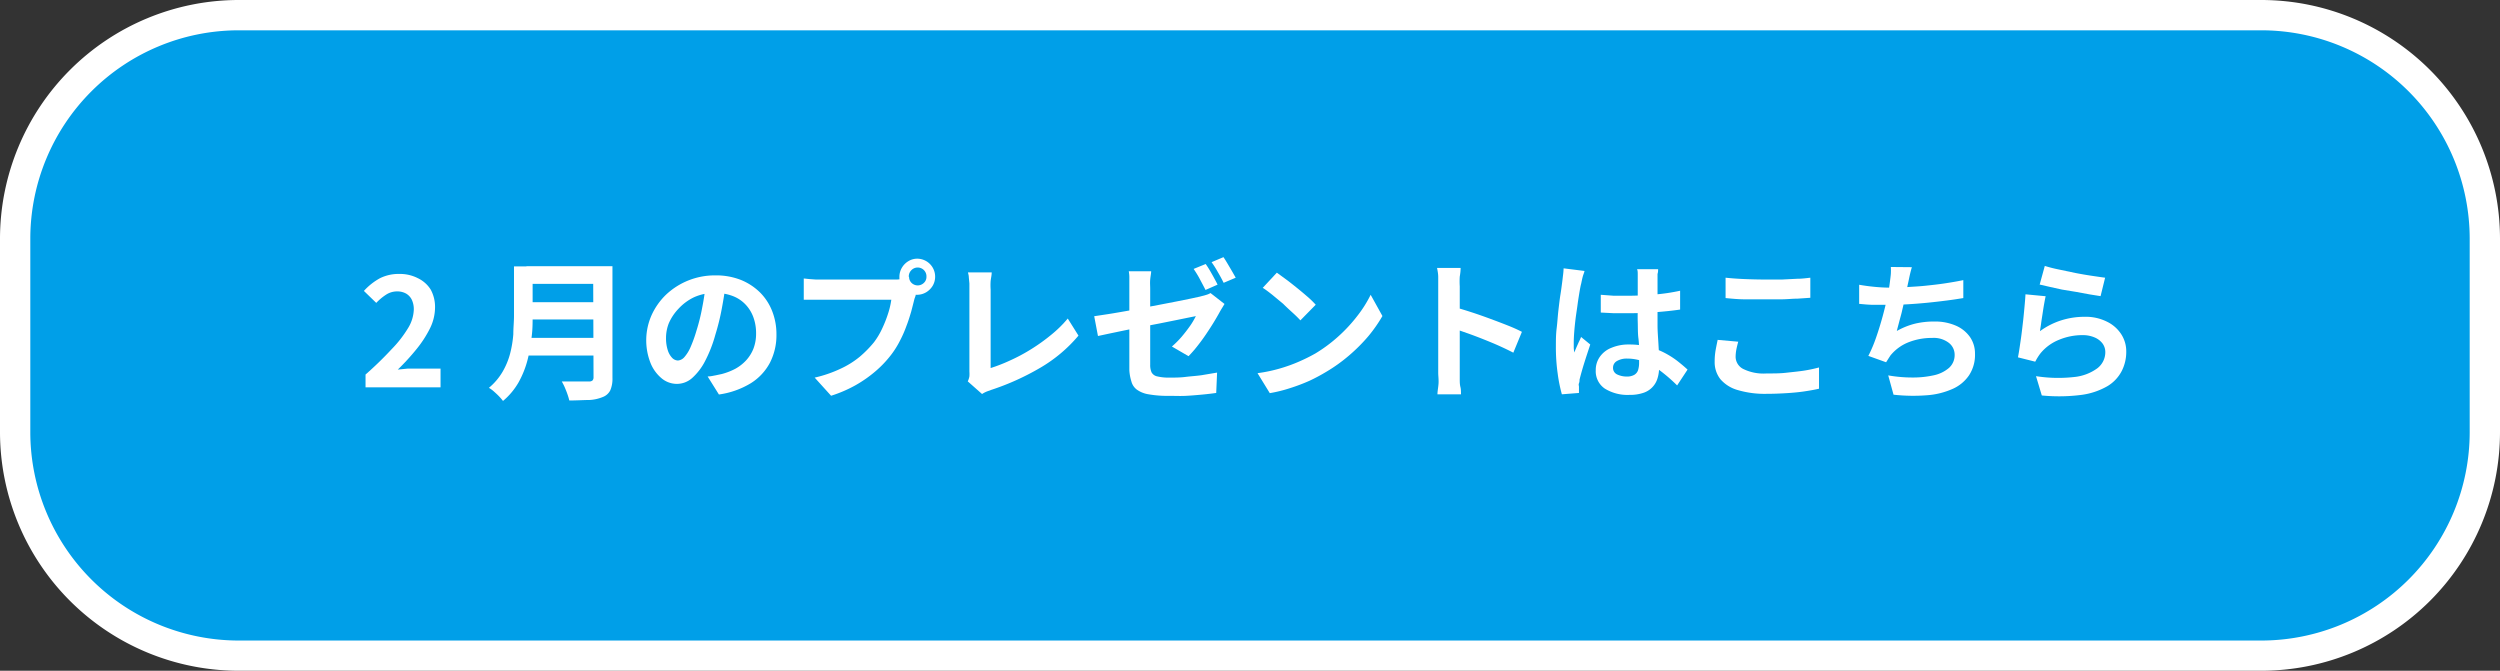
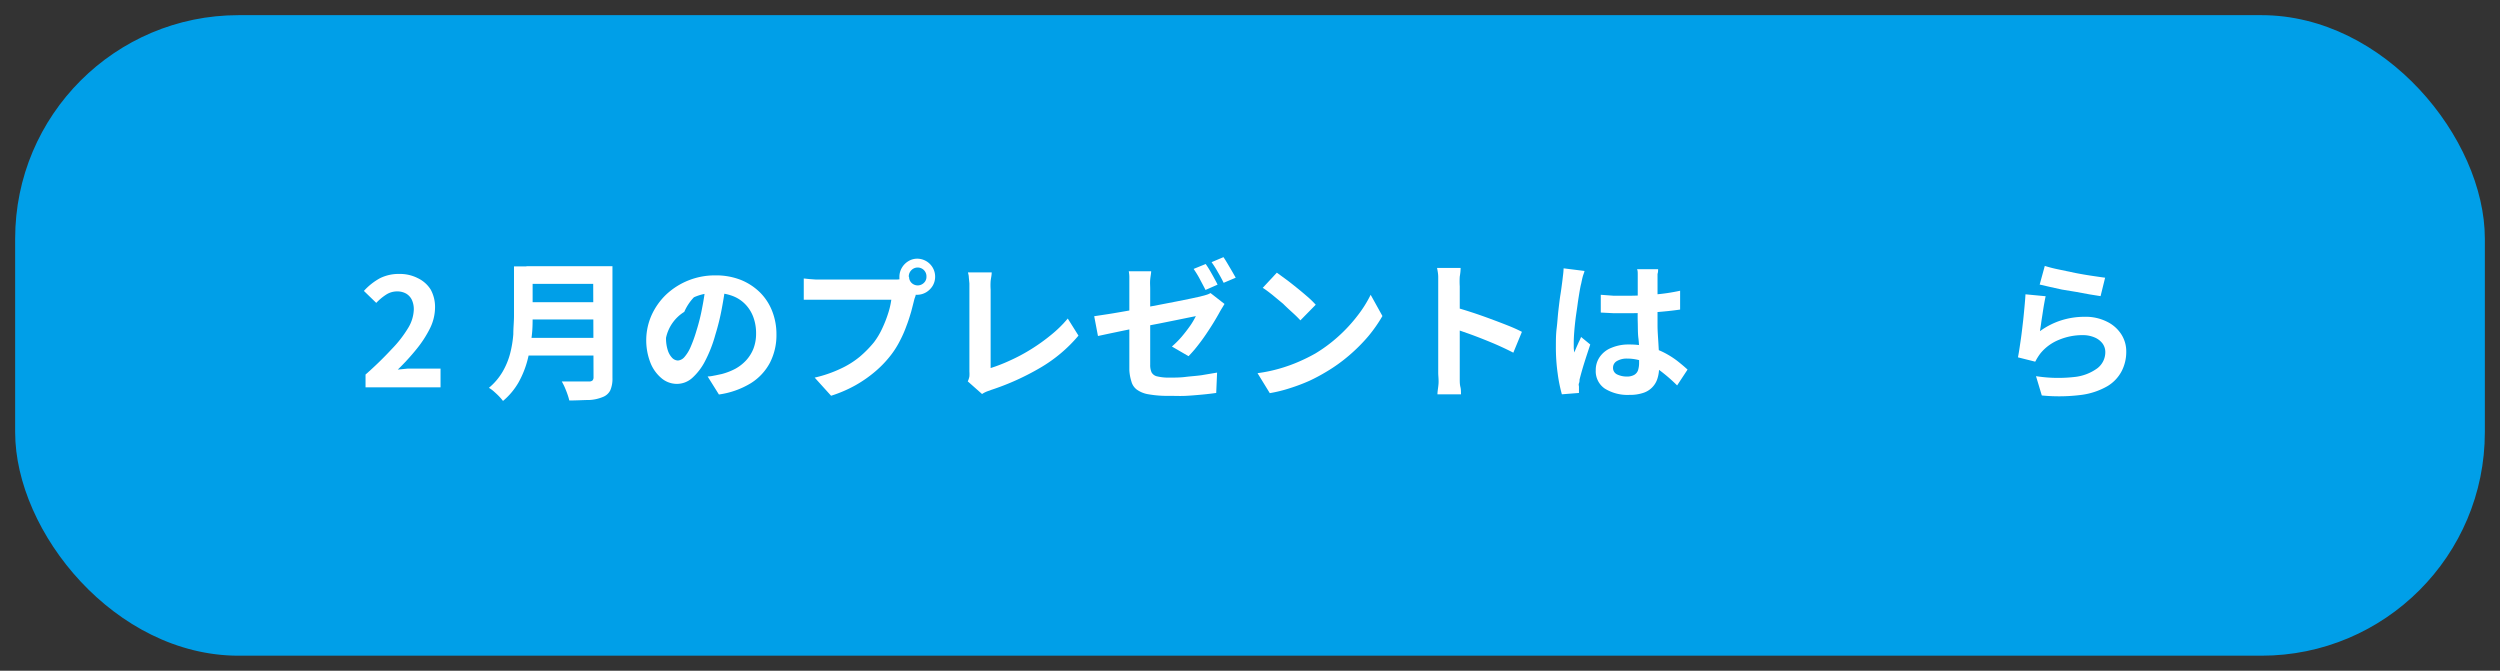
<svg xmlns="http://www.w3.org/2000/svg" viewBox="0 0 259 69.49">
  <rect x="0" y="0" width="259" height="69.49" fill="#333333" stroke="none" />
  <defs>
    <style>.cls-1{fill:#009fe8;}.cls-2{fill:#fff;}</style>
  </defs>
  <g id="レイヤー_2" data-name="レイヤー 2">
    <g id="原稿">
      <rect class="cls-1" x="1.57" y="1.57" width="255.86" height="66.36" rx="23.15" />
-       <path class="cls-2" d="M234.28,69.49H24.72A24.74,24.74,0,0,1,0,44.78V24.72A24.75,24.75,0,0,1,24.72,0H234.28A24.75,24.75,0,0,1,259,24.72V44.78A24.74,24.74,0,0,1,234.28,69.49ZM24.72,3.14A21.6,21.6,0,0,0,3.14,24.72V44.78A21.6,21.6,0,0,0,24.72,66.36H234.28a21.6,21.6,0,0,0,21.58-21.58V24.72A21.6,21.6,0,0,0,234.28,3.14Z" />
      <path class="cls-2" d="M37.87,40.13V38.8a36,36,0,0,0,2.69-2.61A12,12,0,0,0,42.27,34a3.91,3.91,0,0,0,.6-1.93,2.32,2.32,0,0,0-.2-1,1.5,1.5,0,0,0-.59-.65,1.86,1.86,0,0,0-.95-.23,2.07,2.07,0,0,0-1.15.35,5.46,5.46,0,0,0-1,.84l-1.28-1.24a6.37,6.37,0,0,1,1.67-1.32,4.36,4.36,0,0,1,2-.44,4.06,4.06,0,0,1,1.92.44A3.18,3.18,0,0,1,44.62,30a3.72,3.72,0,0,1,.45,1.87,4.91,4.91,0,0,1-.52,2.14,11.46,11.46,0,0,1-1.4,2.16,23.71,23.71,0,0,1-1.94,2.12l1-.1c.35,0,.66,0,.93,0h2.5v1.94Z" />
      <path class="cls-2" d="M53.25,27.6h1.93v5.17c0,.68,0,1.41-.11,2.19a15.92,15.92,0,0,1-.43,2.38,9.81,9.81,0,0,1-.92,2.28,7.16,7.16,0,0,1-1.61,1.92,4.6,4.6,0,0,0-.4-.47c-.17-.18-.36-.35-.55-.52a3.19,3.19,0,0,0-.51-.37,6.35,6.35,0,0,0,1.42-1.67,7.55,7.55,0,0,0,.78-1.89,11.42,11.42,0,0,0,.33-2c0-.66.07-1.29.07-1.89ZM54.46,35h7.85v1.83H54.46Zm.08-7.42h7.8v1.83h-7.8Zm0,3.73h7.86v1.79H54.56Zm6.91-3.73h2V39.15a3,3,0,0,1-.23,1.3,1.44,1.44,0,0,1-.77.68,4.2,4.2,0,0,1-1.41.31c-.56,0-1.25.05-2.06.05a6.14,6.14,0,0,0-.19-.64c-.08-.24-.18-.48-.28-.72a6.81,6.81,0,0,0-.31-.61c.36,0,.73,0,1.11,0H61a.54.54,0,0,0,.38-.1.49.49,0,0,0,.11-.35Z" />
-       <path class="cls-2" d="M75.19,29.43c-.11.79-.24,1.63-.41,2.53a23.43,23.43,0,0,1-.67,2.72,13.66,13.66,0,0,1-1.06,2.72,6.07,6.07,0,0,1-1.34,1.76,2.38,2.38,0,0,1-1.58.61,2.46,2.46,0,0,1-1.59-.58,4,4,0,0,1-1.16-1.62,6.42,6.42,0,0,1,.12-4.91A6.93,6.93,0,0,1,69,30.53a7.36,7.36,0,0,1,5.11-2,7,7,0,0,1,2.62.46,6.08,6.08,0,0,1,2,1.3A5.61,5.61,0,0,1,80,32.24a6.51,6.51,0,0,1,.44,2.39,6.27,6.27,0,0,1-.67,2.94,5.58,5.58,0,0,1-2,2.14,8.63,8.63,0,0,1-3.29,1.16L73.31,39c.31,0,.57-.07.8-.11l.66-.14a6.55,6.55,0,0,0,1.4-.54,4.46,4.46,0,0,0,1.13-.88,3.92,3.92,0,0,0,.76-1.22,4.31,4.31,0,0,0,.27-1.55,4.79,4.79,0,0,0-.28-1.69,3.78,3.78,0,0,0-.83-1.34,3.58,3.58,0,0,0-1.33-.87,5,5,0,0,0-1.79-.31,5.13,5.13,0,0,0-2.21.45A5.29,5.29,0,0,0,70.28,32a5.12,5.12,0,0,0-1,1.51A4.18,4.18,0,0,0,69,35a4.08,4.08,0,0,0,.19,1.31,2,2,0,0,0,.46.78.87.87,0,0,0,.59.26,1,1,0,0,0,.65-.34,3.93,3.93,0,0,0,.63-1,13.87,13.87,0,0,0,.63-1.74,19.74,19.74,0,0,0,.6-2.41,25.17,25.17,0,0,0,.37-2.5Z" />
+       <path class="cls-2" d="M75.19,29.43c-.11.79-.24,1.63-.41,2.53a23.43,23.43,0,0,1-.67,2.72,13.66,13.66,0,0,1-1.06,2.72,6.07,6.07,0,0,1-1.34,1.76,2.38,2.38,0,0,1-1.58.61,2.46,2.46,0,0,1-1.59-.58,4,4,0,0,1-1.16-1.62,6.42,6.42,0,0,1,.12-4.91A6.93,6.93,0,0,1,69,30.53a7.36,7.36,0,0,1,5.11-2,7,7,0,0,1,2.62.46,6.08,6.08,0,0,1,2,1.3A5.61,5.61,0,0,1,80,32.24a6.51,6.51,0,0,1,.44,2.39,6.27,6.27,0,0,1-.67,2.94,5.58,5.58,0,0,1-2,2.14,8.63,8.63,0,0,1-3.29,1.16L73.31,39c.31,0,.57-.07.8-.11l.66-.14a6.55,6.55,0,0,0,1.4-.54,4.46,4.46,0,0,0,1.13-.88,3.92,3.92,0,0,0,.76-1.22,4.31,4.31,0,0,0,.27-1.55,4.79,4.79,0,0,0-.28-1.69,3.78,3.78,0,0,0-.83-1.34,3.58,3.58,0,0,0-1.33-.87,5,5,0,0,0-1.79-.31,5.13,5.13,0,0,0-2.21.45a5.12,5.12,0,0,0-1,1.51A4.18,4.18,0,0,0,69,35a4.08,4.08,0,0,0,.19,1.31,2,2,0,0,0,.46.78.87.87,0,0,0,.59.26,1,1,0,0,0,.65-.34,3.93,3.93,0,0,0,.63-1,13.87,13.87,0,0,0,.63-1.74,19.74,19.74,0,0,0,.6-2.41,25.17,25.17,0,0,0,.37-2.5Z" />
      <path class="cls-2" d="M95.07,29.91a3.84,3.84,0,0,0-.19.52c0,.21-.1.39-.15.56q-.14.57-.33,1.29c-.14.47-.3,1-.49,1.48a11.72,11.72,0,0,1-.66,1.51,9.21,9.21,0,0,1-.87,1.41,11.21,11.21,0,0,1-1.64,1.75,13,13,0,0,1-2.09,1.47A13.44,13.44,0,0,1,86.1,41l-1.7-1.88a12.88,12.88,0,0,0,2.68-.92,9.1,9.1,0,0,0,2-1.25,11.54,11.54,0,0,0,1.47-1.5A7.7,7.7,0,0,0,91.41,34,12.23,12.23,0,0,0,92,32.5a8.11,8.11,0,0,0,.34-1.45H85.08l-1,0c-.34,0-.61,0-.81,0v-2.2l.57.06.69.05.6,0h7.24l.57,0a2.85,2.85,0,0,0,.65-.11Zm-1.89-1.23a1.83,1.83,0,0,1,.26-.95,1.93,1.93,0,0,1,.68-.68A1.74,1.74,0,0,1,95,26.8a1.85,1.85,0,0,1,.95.25,1.86,1.86,0,0,1,.93,1.63,1.84,1.84,0,0,1-.25.92,2,2,0,0,1-.68.68,1.86,1.86,0,0,1-.95.26,1.75,1.75,0,0,1-.92-.26,2,2,0,0,1-.68-.68A1.75,1.75,0,0,1,93.18,28.68Zm1,0a.86.86,0,0,0,.26.63.91.91,0,0,0,1.27,0,.83.83,0,0,0,.27-.63A.91.91,0,0,0,94.41,28,.92.92,0,0,0,94.15,28.68Z" />
      <path class="cls-2" d="M100.26,39.51a2,2,0,0,0,.17-.52,3.63,3.63,0,0,0,0-.5V30c0-.2,0-.41,0-.63l-.06-.63c0-.2-.06-.38-.09-.52h2.46c0,.3-.08.6-.11.89a6.55,6.55,0,0,0,0,.89v8.13a16.7,16.7,0,0,0,2-.78,18,18,0,0,0,2.19-1.17,19.18,19.18,0,0,0,2.08-1.49A12.28,12.28,0,0,0,110.62,33l1.11,1.77a15.1,15.1,0,0,1-3.94,3.32,26.18,26.18,0,0,1-5.12,2.31l-.41.15a2.88,2.88,0,0,0-.52.27Z" />
      <path class="cls-2" d="M126.86,31.49l-.24.4c-.1.16-.19.31-.26.44-.18.33-.39.69-.64,1.1s-.52.82-.81,1.25-.59.83-.9,1.22a11.27,11.27,0,0,1-.88,1l-1.72-1a9.94,9.94,0,0,0,1-1c.33-.39.63-.78.89-1.15a7.89,7.89,0,0,0,.59-1l-.75.15-1.32.27-1.69.34-1.87.36-1.81.37-1.58.33-1.12.24-.39-2.05,1.19-.18c.49-.07,1-.16,1.64-.27s1.25-.22,1.9-.35l2-.38,1.81-.35,1.48-.3.92-.2.63-.17a1.92,1.92,0,0,0,.48-.2ZM117,38.35V29.9c0-.18,0-.38,0-.6s0-.44,0-.65a3.54,3.54,0,0,0-.06-.55h2.32c0,.23-.07.52-.1.87s0,.65,0,.93v7.9a1.86,1.86,0,0,0,.14.77.86.86,0,0,0,.57.42,5.06,5.06,0,0,0,1.28.13c.55,0,1.1,0,1.66-.07s1.12-.1,1.68-.18l1.6-.27L126,40.71c-.43.06-.92.12-1.46.17s-1.1.1-1.69.13-1.15,0-1.72,0a11.31,11.31,0,0,1-2.14-.16,2.84,2.84,0,0,1-1.22-.49,1.54,1.54,0,0,1-.56-.85A4.71,4.71,0,0,1,117,38.35Zm7.91-11c.13.19.28.41.43.67s.3.52.44.78.27.49.36.69l-1.25.55c-.16-.33-.36-.69-.58-1.11s-.44-.76-.65-1.07Zm1.84-.71c.14.2.28.43.44.7l.46.78.37.65-1.25.53c-.16-.32-.35-.69-.59-1.09a10.88,10.88,0,0,0-.66-1.05Z" />
      <path class="cls-2" d="M130.28,38.66a15.56,15.56,0,0,0,2.3-.48,16.08,16.08,0,0,0,2-.72,17.74,17.74,0,0,0,1.69-.84,15.33,15.33,0,0,0,2.44-1.82,15.85,15.85,0,0,0,1.94-2.11A12.4,12.4,0,0,0,142,30.54l1.22,2.2a15,15,0,0,1-1.46,2.09,17.57,17.57,0,0,1-2,2,16.58,16.58,0,0,1-2.36,1.69,18.58,18.58,0,0,1-1.72.92,18.8,18.8,0,0,1-2,.76,14.42,14.42,0,0,1-2.13.53Zm2-10.41.95.69c.37.27.74.57,1.14.89s.75.62,1.1.92.62.58.84.82l-1.59,1.62c-.2-.22-.46-.48-.79-.78s-.67-.61-1-.94l-1.11-.92c-.37-.29-.69-.54-1-.73Z" />
      <path class="cls-2" d="M149,38.63v-9c0-.27,0-.58,0-.93s-.07-.67-.12-.94h2.44q0,.4-.09.9a8,8,0,0,0,0,1v9c0,.15,0,.35,0,.62s0,.54.07.82.05.53.06.75h-2.44c0-.31.08-.68.11-1.09S149,38.94,149,38.63Zm1.67-6.81c.52.13,1.1.31,1.75.52s1.3.44,1.95.68,1.28.48,1.86.71,1.06.45,1.44.65l-.89,2.16c-.44-.23-.92-.46-1.45-.7s-1.07-.46-1.62-.68-1.08-.42-1.61-.61l-1.43-.5Z" />
      <path class="cls-2" d="M164.15,28.07c0,.1-.07.25-.13.43s-.1.37-.14.55-.06.31-.09.41-.11.51-.17.88-.13.79-.19,1.25-.14.94-.2,1.42-.11,1-.14,1.38-.05.8-.05,1.12c0,.15,0,.32,0,.5a3.58,3.58,0,0,0,.06.51c.07-.19.15-.37.22-.54l.24-.54a5.05,5.05,0,0,0,.24-.53l.95.78L164.32,37c-.15.47-.29.91-.41,1.33s-.21.76-.27,1c0,.11,0,.23-.06.38s0,.26,0,.36,0,.18,0,.3,0,.23,0,.34l-1.77.14a15.33,15.33,0,0,1-.43-2.12,19.41,19.41,0,0,1-.19-2.88c0-.59,0-1.2.08-1.84s.11-1.26.18-1.85.13-1.14.21-1.63.13-.9.17-1.2.06-.47.09-.74a7.7,7.7,0,0,0,.07-.79Zm7.63-.18c0,.15,0,.31-.06.49l0,.53c0,.17,0,.39,0,.67s0,.6,0,1v1.1c0,.71,0,1.37,0,2s.05,1.2.08,1.72.06,1,.08,1.45,0,.84,0,1.22a3.65,3.65,0,0,1-.16,1.12,2.25,2.25,0,0,1-1.47,1.51,4.27,4.27,0,0,1-1.43.21,4.45,4.45,0,0,1-2.56-.65,2.17,2.17,0,0,1-.94-1.9,2.36,2.36,0,0,1,.42-1.39,2.63,2.63,0,0,1,1.21-.94,4.51,4.51,0,0,1,1.84-.34,7.94,7.94,0,0,1,2,.24,7.52,7.52,0,0,1,1.65.62,9.06,9.06,0,0,1,1.34.85c.39.31.74.6,1.05.89l-1.08,1.64A16.59,16.59,0,0,0,172,38.41a7.42,7.42,0,0,0-1.68-.93,4.67,4.67,0,0,0-1.73-.33,2,2,0,0,0-1.07.25.78.78,0,0,0-.41.7.74.74,0,0,0,.42.69,2.3,2.3,0,0,0,1,.22,1.52,1.52,0,0,0,.77-.17.9.9,0,0,0,.4-.48,2.51,2.51,0,0,0,.11-.77c0-.28,0-.63,0-1.07s0-.93-.07-1.47-.05-1.1-.07-1.69,0-1.17,0-1.73,0-1.13,0-1.62V28.93c0-.12,0-.28,0-.49s0-.39-.07-.55Zm-5.94,2.65,1.35.1c.46,0,.92,0,1.39,0,1,0,1.91-.05,2.86-.13a19.57,19.57,0,0,0,2.62-.39v1.95c-.81.12-1.69.21-2.64.28s-1.9.1-2.84.1l-1.37,0-1.37-.07Z" />
-       <path class="cls-2" d="M180.08,35.4c-.07.27-.14.53-.19.79a4.23,4.23,0,0,0-.08.79,1.43,1.43,0,0,0,.76,1.23,4.75,4.75,0,0,0,2.45.48c.71,0,1.39,0,2-.07s1.27-.13,1.86-.22,1.11-.21,1.57-.33l0,2.2c-.46.11-1,.2-1.53.28s-1.17.14-1.82.18-1.34.07-2.07.07a9.81,9.81,0,0,1-3-.39,3.68,3.68,0,0,1-1.8-1.13,2.84,2.84,0,0,1-.59-1.82,6.76,6.76,0,0,1,.11-1.25c.07-.38.14-.71.2-1Zm-1.31-6.63c.57.06,1.22.11,1.94.14s1.48.05,2.31.05l1.58,0,1.59-.08c.51,0,1-.07,1.36-.11v2.08l-1.32.09c-.52,0-1,.06-1.61.07s-1.09,0-1.59,0c-.81,0-1.57,0-2.26,0s-1.37-.07-2-.13Z" />
-       <path class="cls-2" d="M192.61,29.5c.5.09,1,.16,1.63.22s1.12.08,1.61.08,1.05,0,1.65-.05,1.23-.07,1.9-.14,1.33-.14,2-.24,1.33-.21,2-.35l0,1.86c-.5.08-1.06.17-1.69.25s-1.29.16-2,.23-1.36.12-2,.16-1.28.06-1.84.06-1.18,0-1.73,0-1.06-.06-1.53-.1Zm5.46-1.82c-.08.27-.15.54-.21.8s-.11.53-.17.79-.11.54-.18.86-.14.66-.21,1-.17.73-.25,1.09-.19.72-.28,1.07-.18.67-.26,1a7.48,7.48,0,0,1,1.89-.76,8.4,8.4,0,0,1,2-.22,5.38,5.38,0,0,1,2.21.42,3.46,3.46,0,0,1,1.47,1.17,3,3,0,0,1,.53,1.75,3.84,3.84,0,0,1-.61,2.22,4,4,0,0,1-1.71,1.42,7.92,7.92,0,0,1-2.68.66,18.26,18.26,0,0,1-3.44-.06l-.55-2a14.44,14.44,0,0,0,2.51.22,9.94,9.94,0,0,0,2.21-.23,3.55,3.55,0,0,0,1.57-.76,1.78,1.78,0,0,0,.59-1.39,1.55,1.55,0,0,0-.6-1.21,2.57,2.57,0,0,0-1.73-.51,6.55,6.55,0,0,0-2.5.47,4.59,4.59,0,0,0-1.83,1.36c-.07.12-.15.23-.21.33l-.23.36-1.84-.66a14.6,14.6,0,0,0,.81-1.92c.25-.72.47-1.44.67-2.17s.36-1.41.49-2,.21-1.14.26-1.54.08-.62.1-.85a6,6,0,0,0,0-.73Z" />
      <path class="cls-2" d="M211.93,30.69c-.05.21-.1.48-.16.81s-.11.67-.16,1-.11.69-.15,1-.09.59-.12.81a7.69,7.69,0,0,1,2.23-1.13,8,8,0,0,1,2.38-.36,4.93,4.93,0,0,1,2.34.51,3.65,3.65,0,0,1,1.48,1.31,3.25,3.25,0,0,1,.51,1.76,4.35,4.35,0,0,1-.45,2A3.93,3.93,0,0,1,218.34,40a7.31,7.31,0,0,1-2.7.91,18.24,18.24,0,0,1-4.11.06l-.6-2a14.78,14.78,0,0,0,3.94.09,4.87,4.87,0,0,0,2.42-.91,2.1,2.1,0,0,0,.82-1.66,1.49,1.49,0,0,0-.3-.92,2,2,0,0,0-.83-.62,3.06,3.06,0,0,0-1.2-.23,6.27,6.27,0,0,0-2.46.48,4.79,4.79,0,0,0-1.89,1.36,4.62,4.62,0,0,0-.33.47c-.09.14-.17.29-.25.44l-1.79-.45c.06-.3.12-.66.18-1.07s.13-.86.19-1.33.12-1,.17-1.43.1-1,.14-1.42.08-.9.1-1.28Zm-.09-3.14a14.13,14.13,0,0,0,1.41.36l1.76.37c.62.12,1.2.22,1.75.3s1,.15,1.33.19l-.47,1.91-1.13-.18-1.41-.26L213.62,30l-1.31-.29-1-.23Z" />
    </g>
  </g>
</svg>